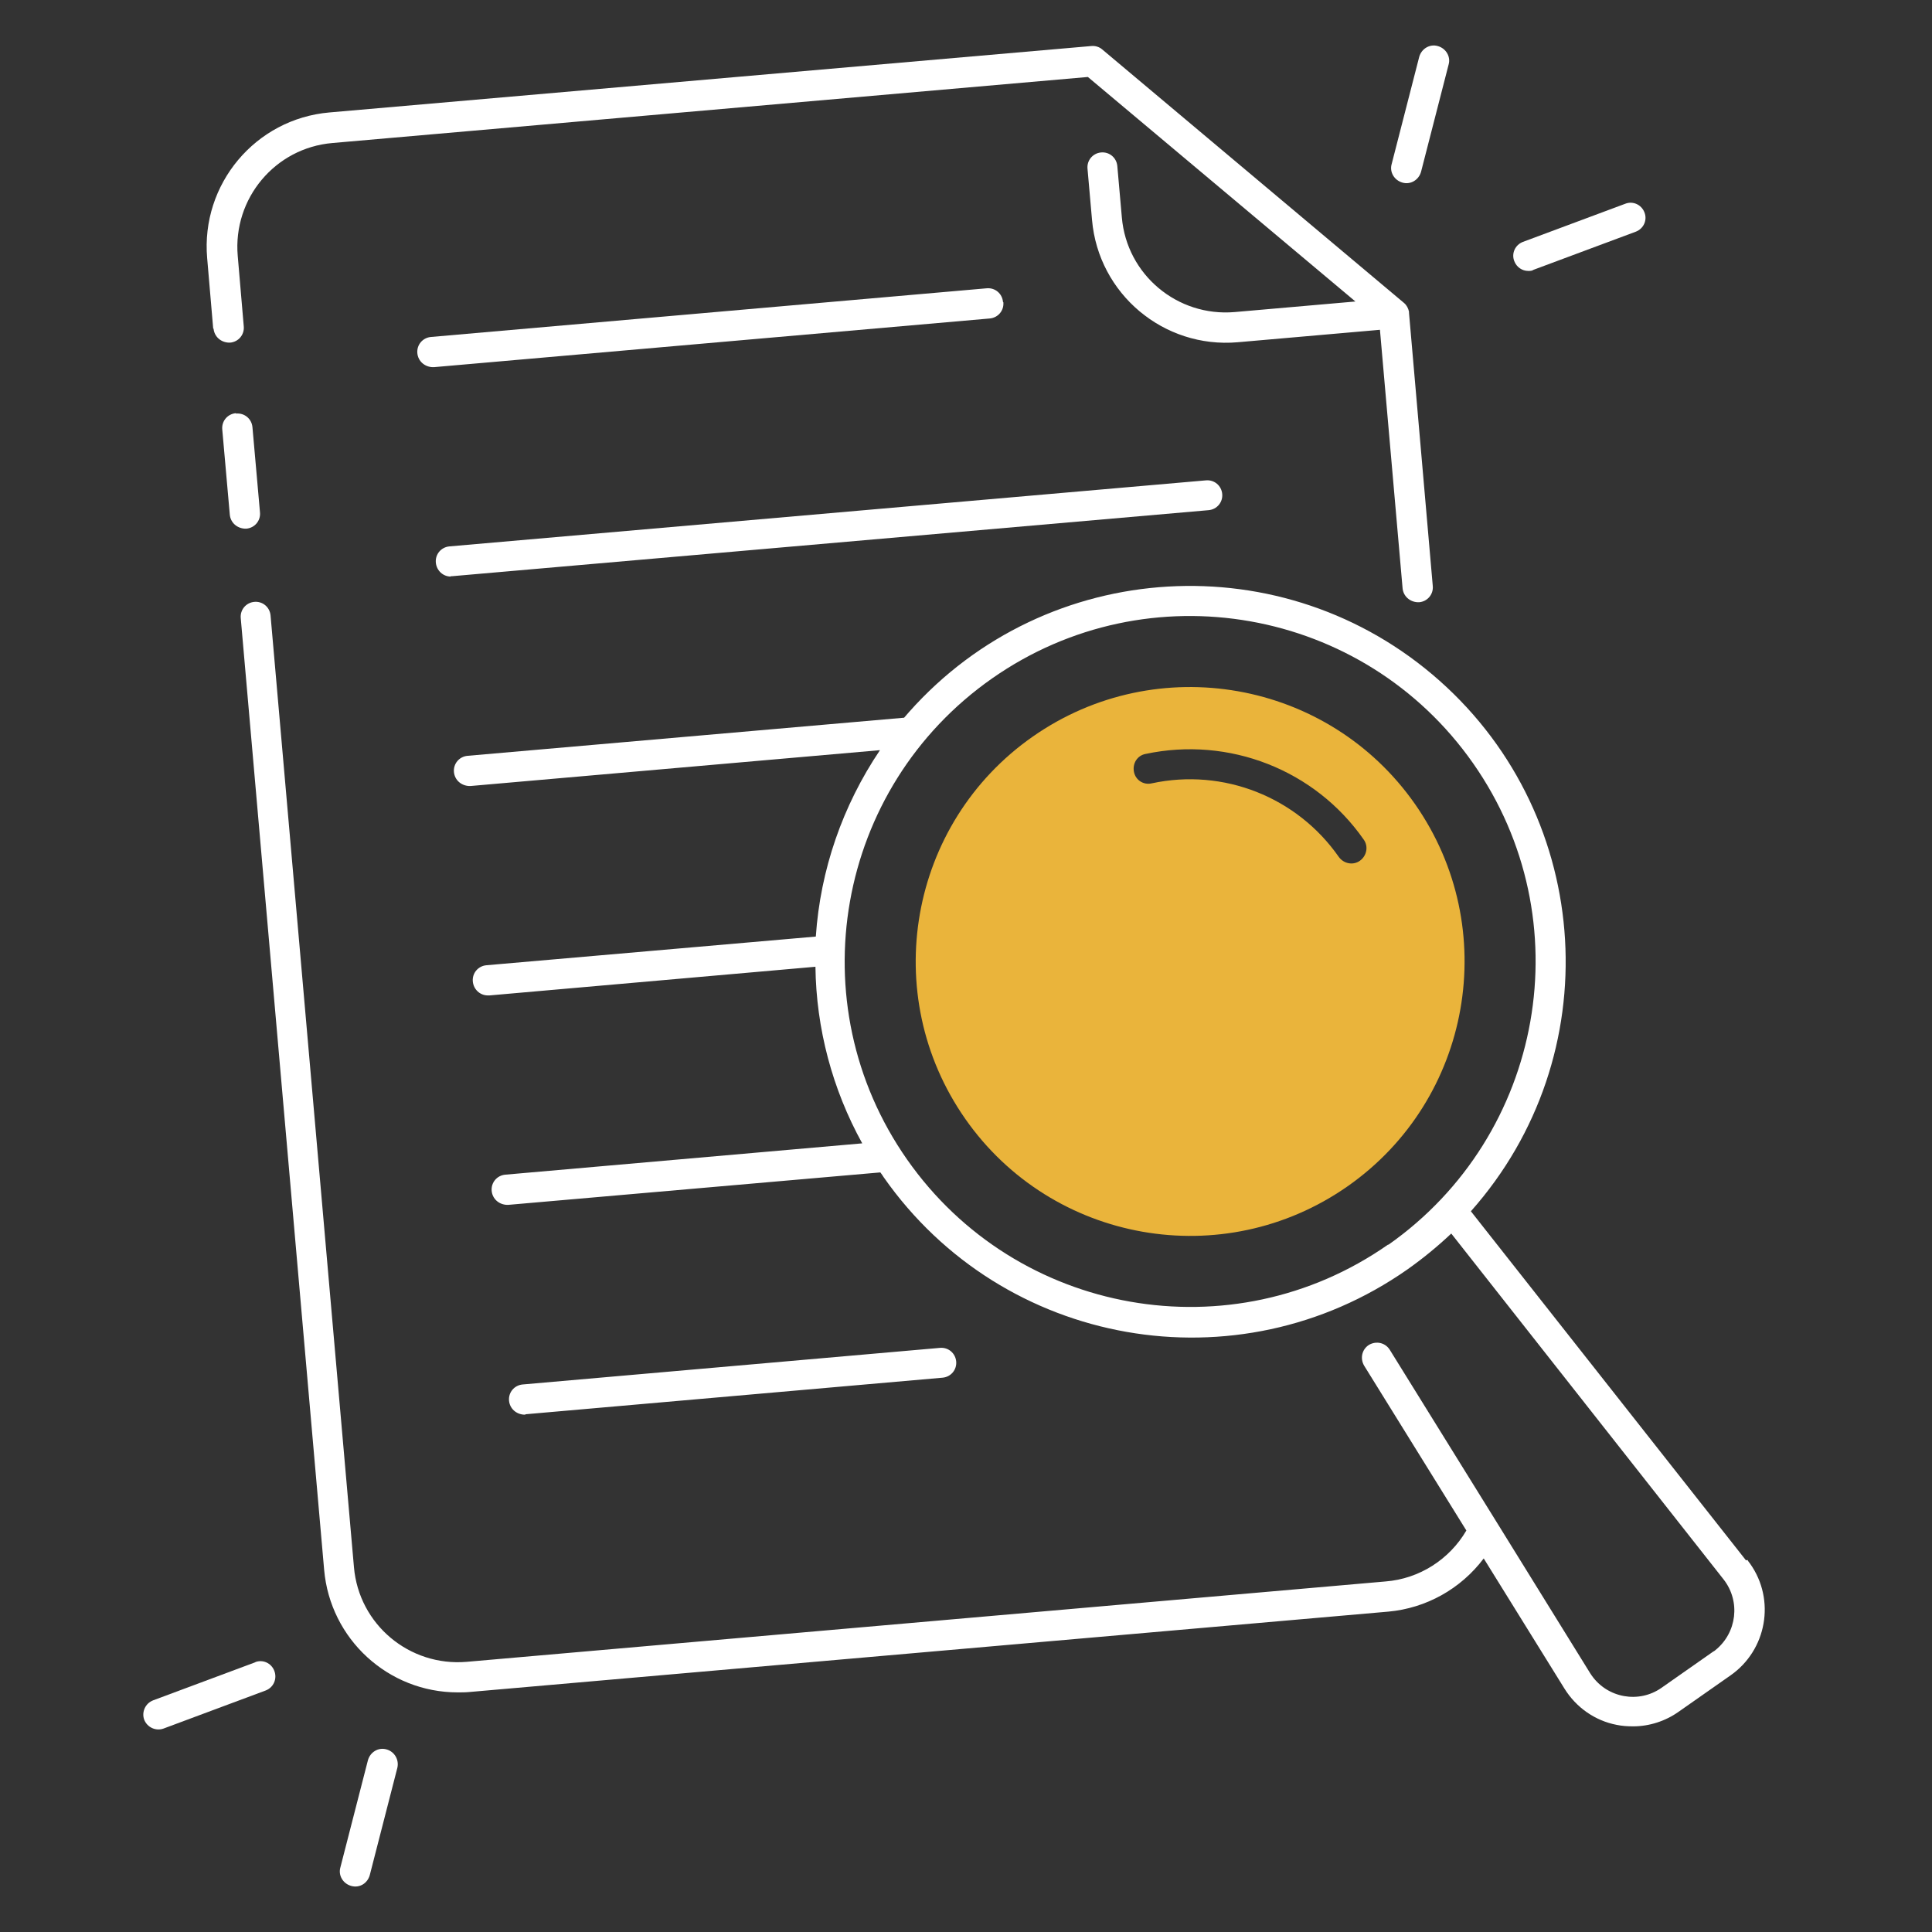
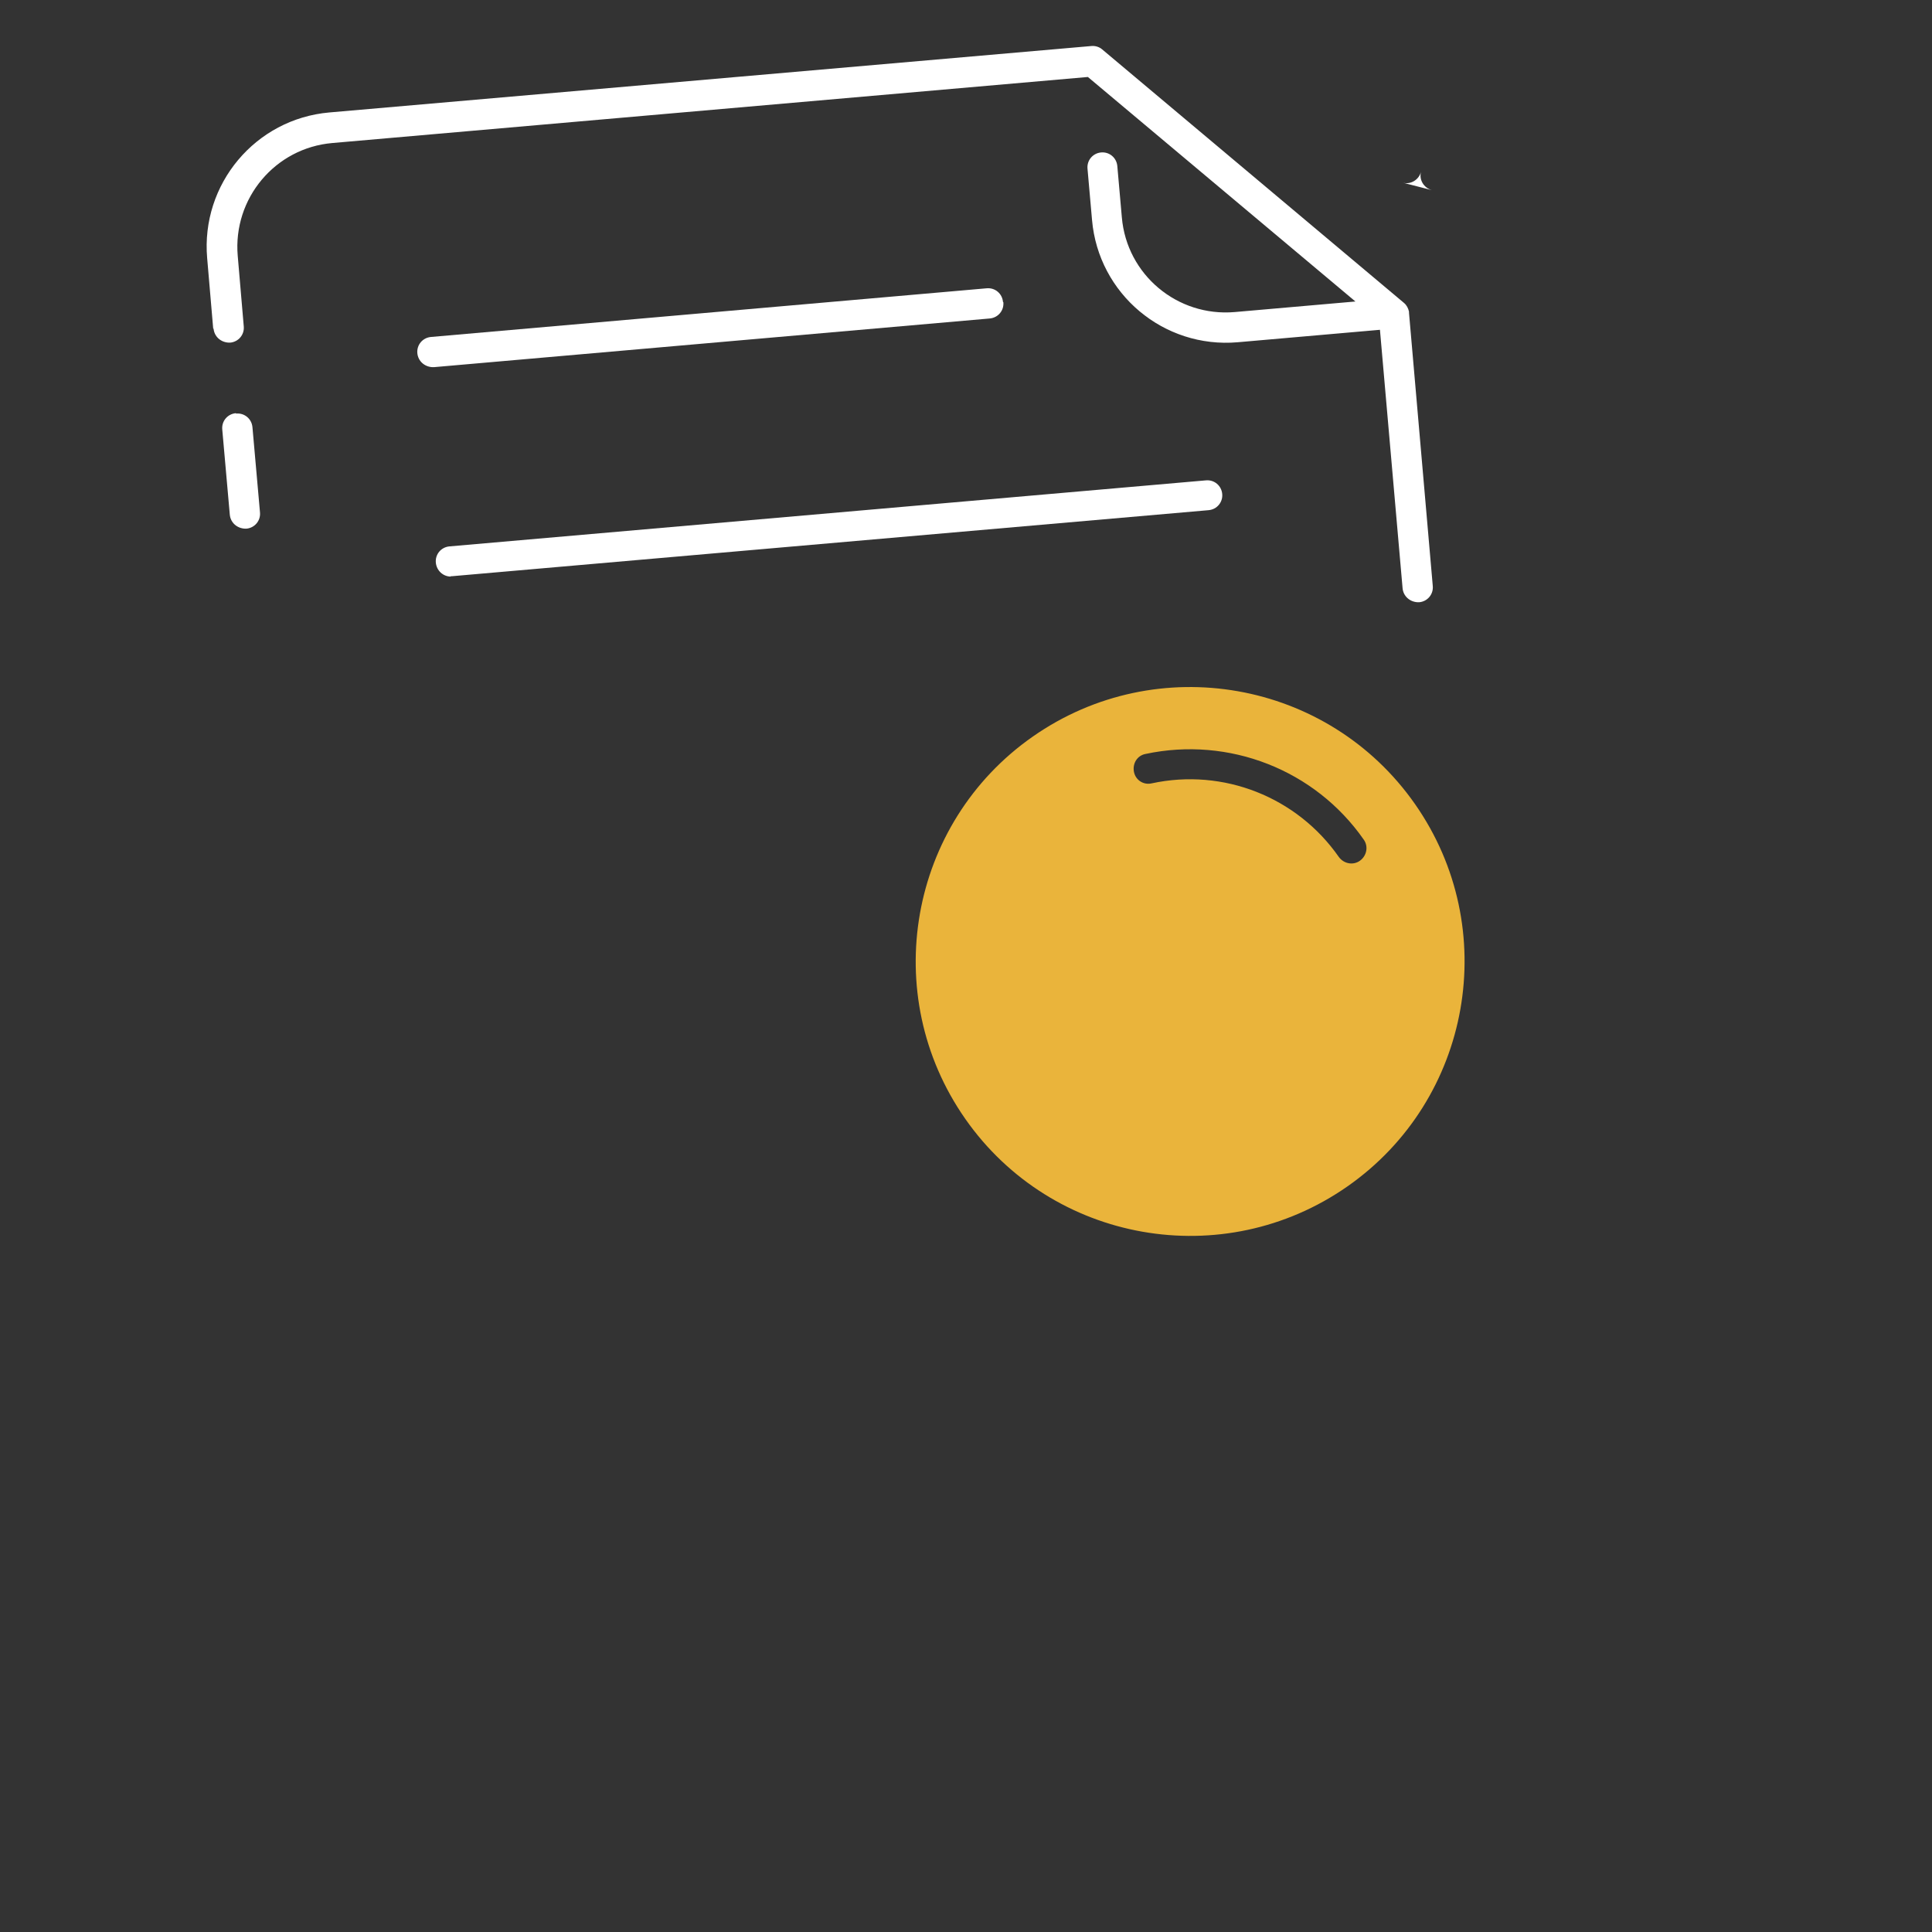
<svg xmlns="http://www.w3.org/2000/svg" id="Layer_1" version="1.1" viewBox="0 0 512 512">
  <rect x="0" y="0" width="512" height="512" fill="#333333" stroke="none" />
  <defs>
    <style>
      .st0 {
        fill: #fff;
      }

      .st1 {
        fill: #eab43b;
      }
    </style>
  </defs>
  <path class="st1" d="M375,213.1c-23-32.9-68.4-40.9-101.3-17.9-32.9,23-40.9,68.4-17.9,101.3,23,32.9,68.4,40.9,101.3,17.9,0,0,0,0,0,0,32.9-23,40.9-68.4,17.9-101.3ZM360.4,228.1c-1.8,1.3-4.3.8-5.6-1,0,0,0,0,0,0-11.1-15.9-30.6-23.6-49.6-19.5-2.2.5-4.3-.9-4.7-3.1s.9-4.3,3.1-4.7c22.1-4.7,44.9,4.2,57.8,22.7,1.3,1.8.8,4.3-1,5.6,0,0,0,0,0,0Z" />
  <path class="st0" d="M56.6,87.1c.2,2.1,1.9,3.6,4,3.7.1,0,.2,0,.4,0,2.2-.2,3.8-2.1,3.6-4.3l-1.6-18.7c-1.3-15.2,9.9-28.6,25.1-29.9,0,0,0,0,0,0l200.2-17.5,70.9,59.5-32,2.8c-15.2,1.3-28.6-9.9-29.9-25.1l-1.2-13.6c-.2-2.2-2.1-3.8-4.3-3.6-2.2.2-3.8,2.1-3.6,4.3,0,0,0,0,0,0l1.2,13.6c1.7,19.6,19,34.1,38.6,32.4l37.7-3.3,6,68.5c.2,2.1,1.9,3.6,4,3.7.1,0,.2,0,.4,0,2.2-.2,3.8-2.1,3.6-4.3h0s-6.3-72.4-6.3-72.4c0,0,0,0,0-.1,0,0,0-.1,0-.2,0,0,0,0,0,0-.2-.9-.6-1.7-1.3-2.3L292.1,13.1c-.8-.7-1.9-1-2.9-.9L87.3,29.8c-19.6,1.7-34.1,19-32.4,38.6l1.6,18.7Z" />
  <path class="st0" d="M62.5,109.5c-2.2.2-3.8,2.1-3.6,4.3l2,22.6c.2,2.1,1.9,3.6,4,3.7.1,0,.2,0,.4,0,2.2-.2,3.8-2.1,3.6-4.3l-2-22.6c-.2-2.2-2.1-3.8-4.3-3.6Z" />
  <path class="st0" d="M265.8,80c-.2-2.2-2.1-3.8-4.3-3.6l-147.3,12.9c-2.2.2-3.8,2.1-3.6,4.3.2,2.1,1.9,3.6,4,3.7.1,0,.2,0,.4,0l147.3-12.9c2.2-.2,3.8-2.1,3.6-4.3,0,0,0,0,0,0Z" />
  <path class="st0" d="M119.4,152.7c.1,0,.2,0,.4,0l200.5-17.5c2.2-.2,3.8-2.1,3.6-4.3-.2-2.2-2.1-3.8-4.3-3.6l-200.5,17.5c-2.2.2-3.8,2.1-3.6,4.3.2,2.1,1.9,3.7,4,3.7Z" />
-   <path class="st0" d="M139.2,374.8l110.6-9.7c2.2-.2,3.8-2.1,3.6-4.3-.2-2.2-2.1-3.8-4.3-3.6,0,0,0,0,0,0l-110.6,9.7c-2.2.2-3.8,2.1-3.6,4.3.2,2.1,1.9,3.6,4,3.7.1,0,.2,0,.4,0Z" />
-   <path class="st0" d="M462.7,413.5l-72.9-92.5c36.5-41.1,32.8-104.1-8.3-140.6-41.1-36.5-104.1-32.8-140.6,8.3-.4.5-.9,1-1.3,1.5l-115.7,10.1c-2.2.2-3.8,2.1-3.6,4.3.2,2.1,1.9,3.6,4,3.7.1,0,.2,0,.4,0l108.5-9.5c-9.9,14.7-15.8,31.7-17,49.4l-87.3,7.6c-2.2.2-3.8,2.1-3.6,4.3.2,2.1,1.9,3.7,4,3.7.1,0,.2,0,.4,0l86.4-7.6c.2,16.4,4.5,32.5,12.4,46.8l-94.6,8.3c-2.2.2-3.8,2.1-3.6,4.3.2,2.1,1.9,3.6,4,3.7.1,0,.2,0,.4,0l98.6-8.6c.3.4.6.8.9,1.3,31.6,45.1,93.7,56,138.8,24.4,4.1-2.9,8-6.1,11.6-9.5l72.2,91.7c4.5,5.8,3.5,14.1-2.2,18.7-.2.2-.4.3-.6.4l-13.7,9.6c-6,4.2-14.3,2.7-18.5-3.3-.1-.2-.3-.4-.4-.6l-24.7-39.9h0s-28.4-45.8-28.4-45.8c-1.2-1.9-3.6-2.4-5.5-1.3-1.9,1.2-2.4,3.6-1.3,5.5l27.1,43.7c-4.5,7.7-12.5,12.8-21.4,13.5l-243.5,21.3c-15.2,1.3-28.6-9.9-29.9-25.1l-22.1-252.2c-.2-2.2-2.1-3.8-4.3-3.6-2.2.2-3.8,2.1-3.6,4.3,0,0,0,0,0,0l22.1,252.2c1.6,18.4,17,32.5,35.4,32.5,1,0,2.1,0,3.1-.1l243.5-21.3c10-.9,19.2-6,25.3-14.1l21.4,34.5c3.1,5,8.1,8.5,13.8,9.6,1.4.3,2.9.4,4.4.4,4.3,0,8.6-1.4,12.1-3.9l13.7-9.6c9.6-6.7,12-20,5.2-29.6-.2-.3-.5-.6-.7-1h0ZM367.9,329.8c-41.4,29-98.5,18.9-127.5-22.5-29-41.4-18.9-98.5,22.5-127.5,41.4-29,98.5-18.9,127.5,22.5,29,41.4,18.9,98.5-22.5,127.6Z" />
-   <path class="st0" d="M405,71.8c.5,0,1,0,1.4-.3l27.1-10.1c2.1-.8,3.1-3.1,2.3-5.1-.8-2.1-3.1-3.1-5.1-2.3h0l-27.1,10.1c-2.1.8-3.1,3.1-2.3,5.1.6,1.6,2.1,2.6,3.7,2.6h0Z" />
-   <path class="st0" d="M371.7,48.4c2.1.6,4.3-.7,4.9-2.9,0,0,0,0,0,0l7.3-28.4c.6-2.1-.7-4.3-2.9-4.9-2.1-.6-4.3.7-4.9,2.9,0,0,0,0,0,0l-7.3,28.4c-.6,2.1.7,4.3,2.9,4.9h0Z" />
-   <path class="st0" d="M67.7,440.5l-27.1,10.1c-2.1.8-3.1,3.1-2.4,5.1.8,2.1,3.1,3.1,5.1,2.4,0,0,0,0,0,0l27.1-10.1c2.1-.8,3.1-3.1,2.3-5.2-.8-2.1-3.1-3.1-5.1-2.3Z" />
-   <path class="st0" d="M102.4,463.6c-2.1-.6-4.3.7-4.9,2.9h0s-7.3,28.4-7.3,28.4c-.6,2.1.7,4.3,2.9,4.9s4.3-.7,4.9-2.9h0l7.3-28.4c.5-2.1-.7-4.3-2.9-4.9Z" />
+   <path class="st0" d="M371.7,48.4c2.1.6,4.3-.7,4.9-2.9,0,0,0,0,0,0l7.3-28.4l-7.3,28.4c-.6,2.1.7,4.3,2.9,4.9h0Z" />
</svg>